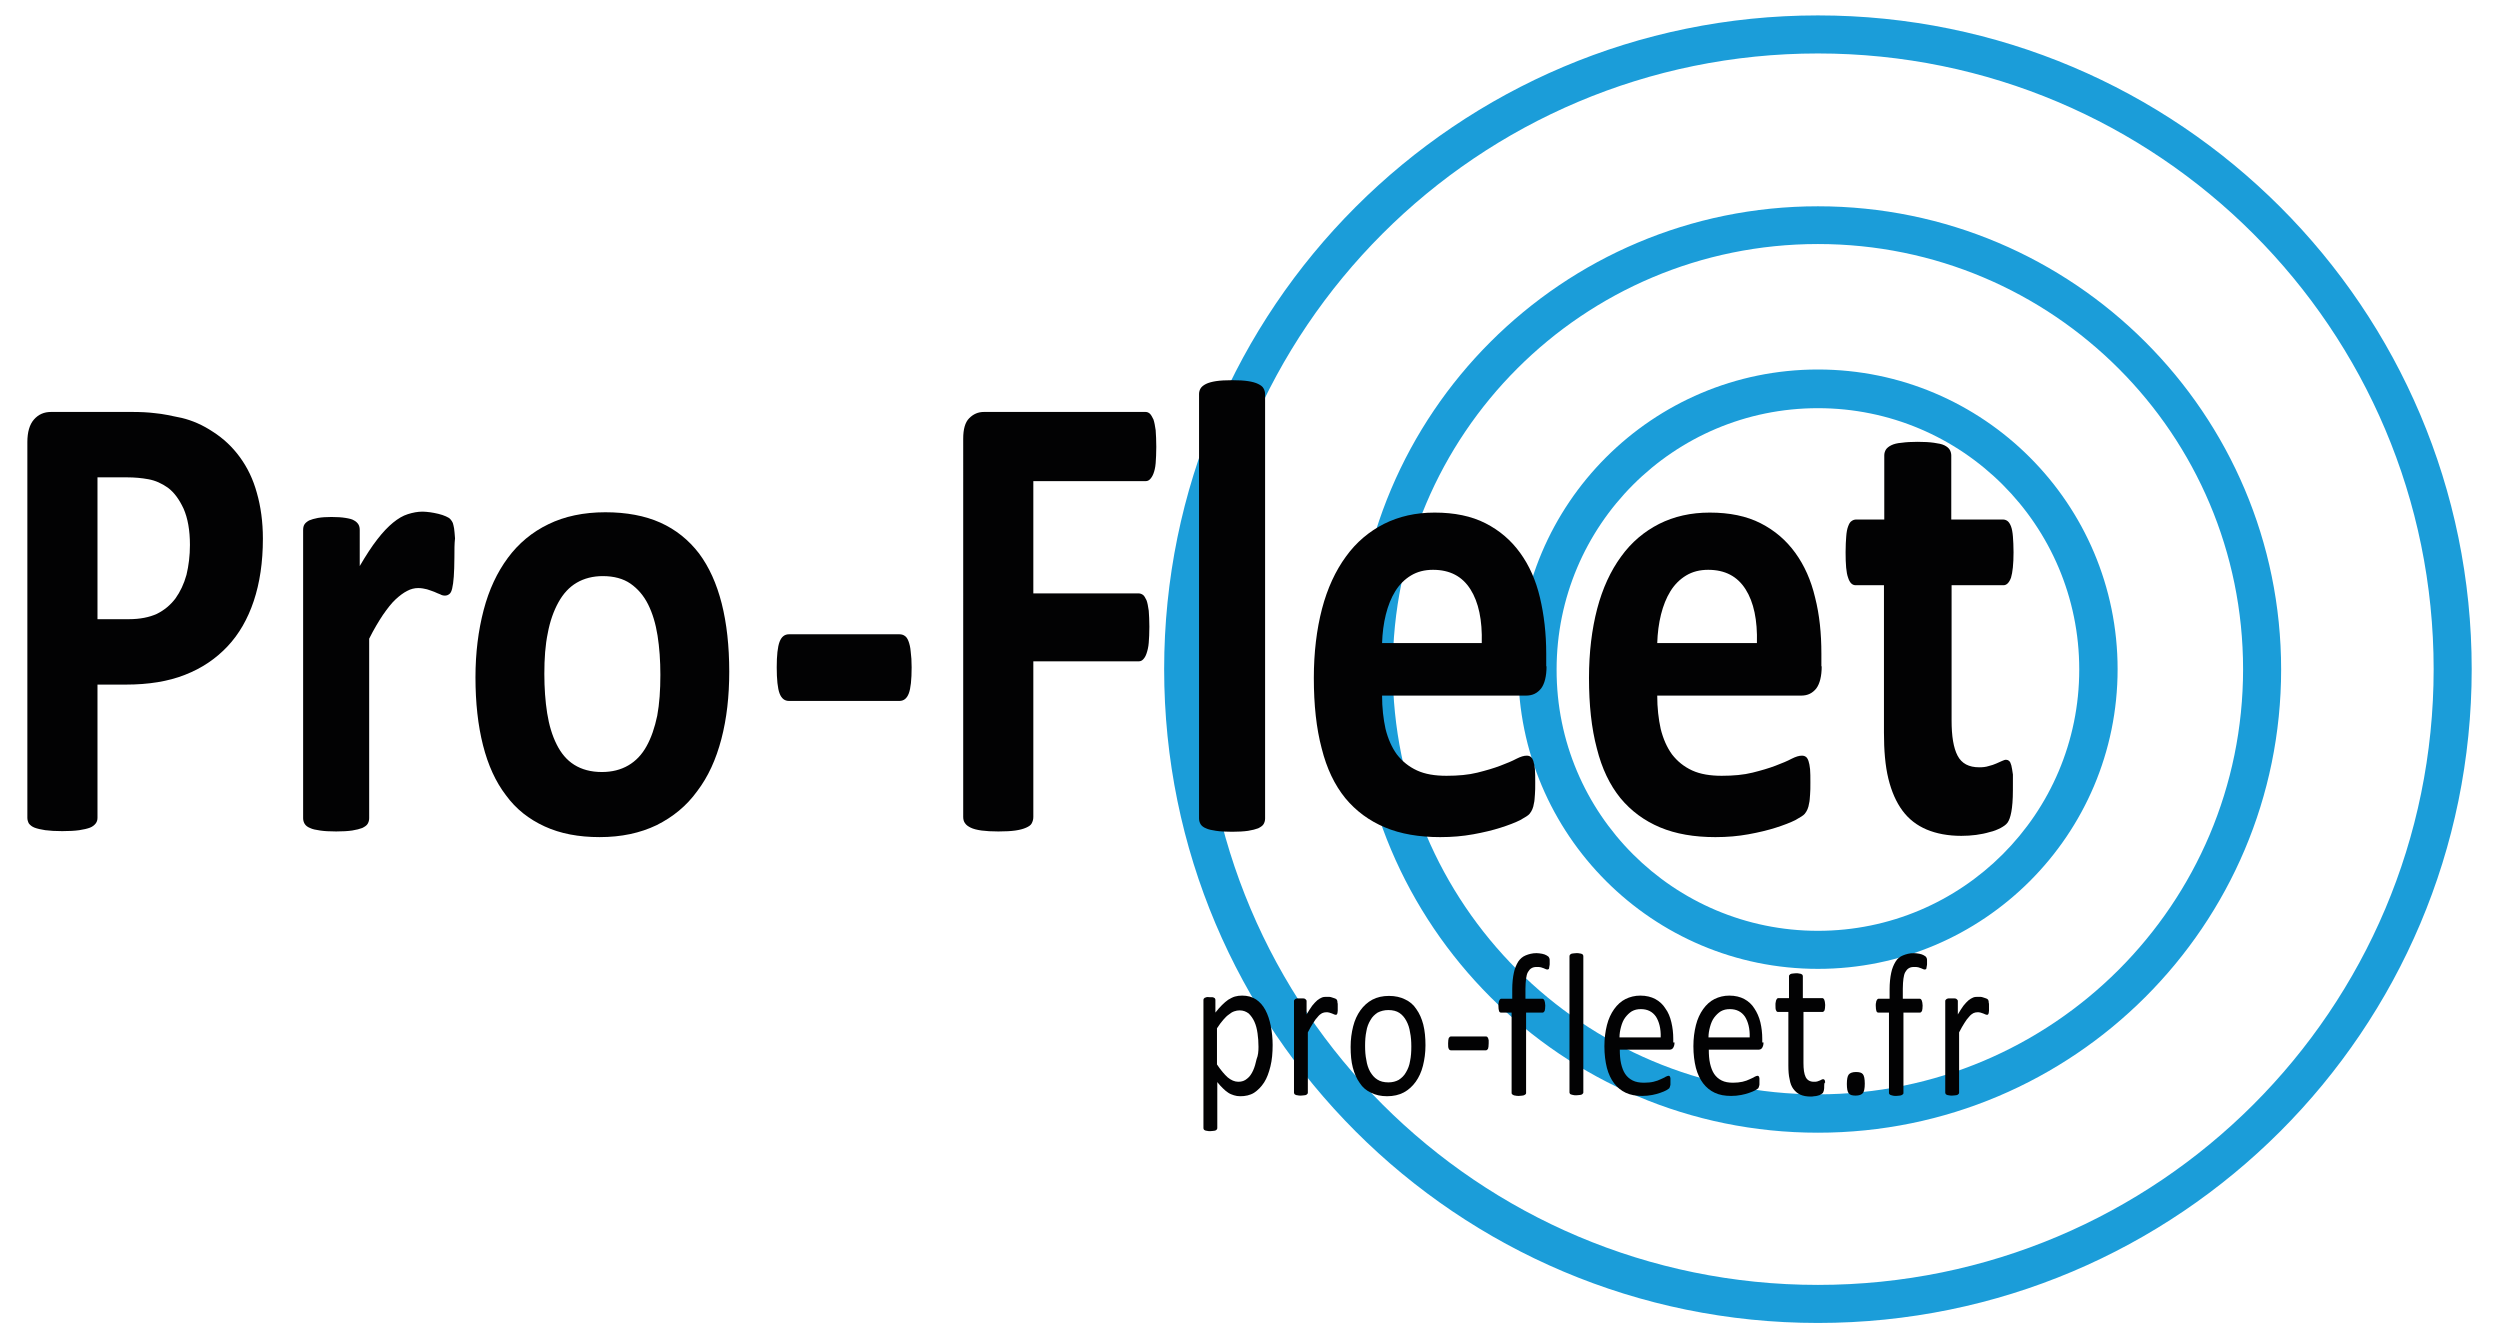
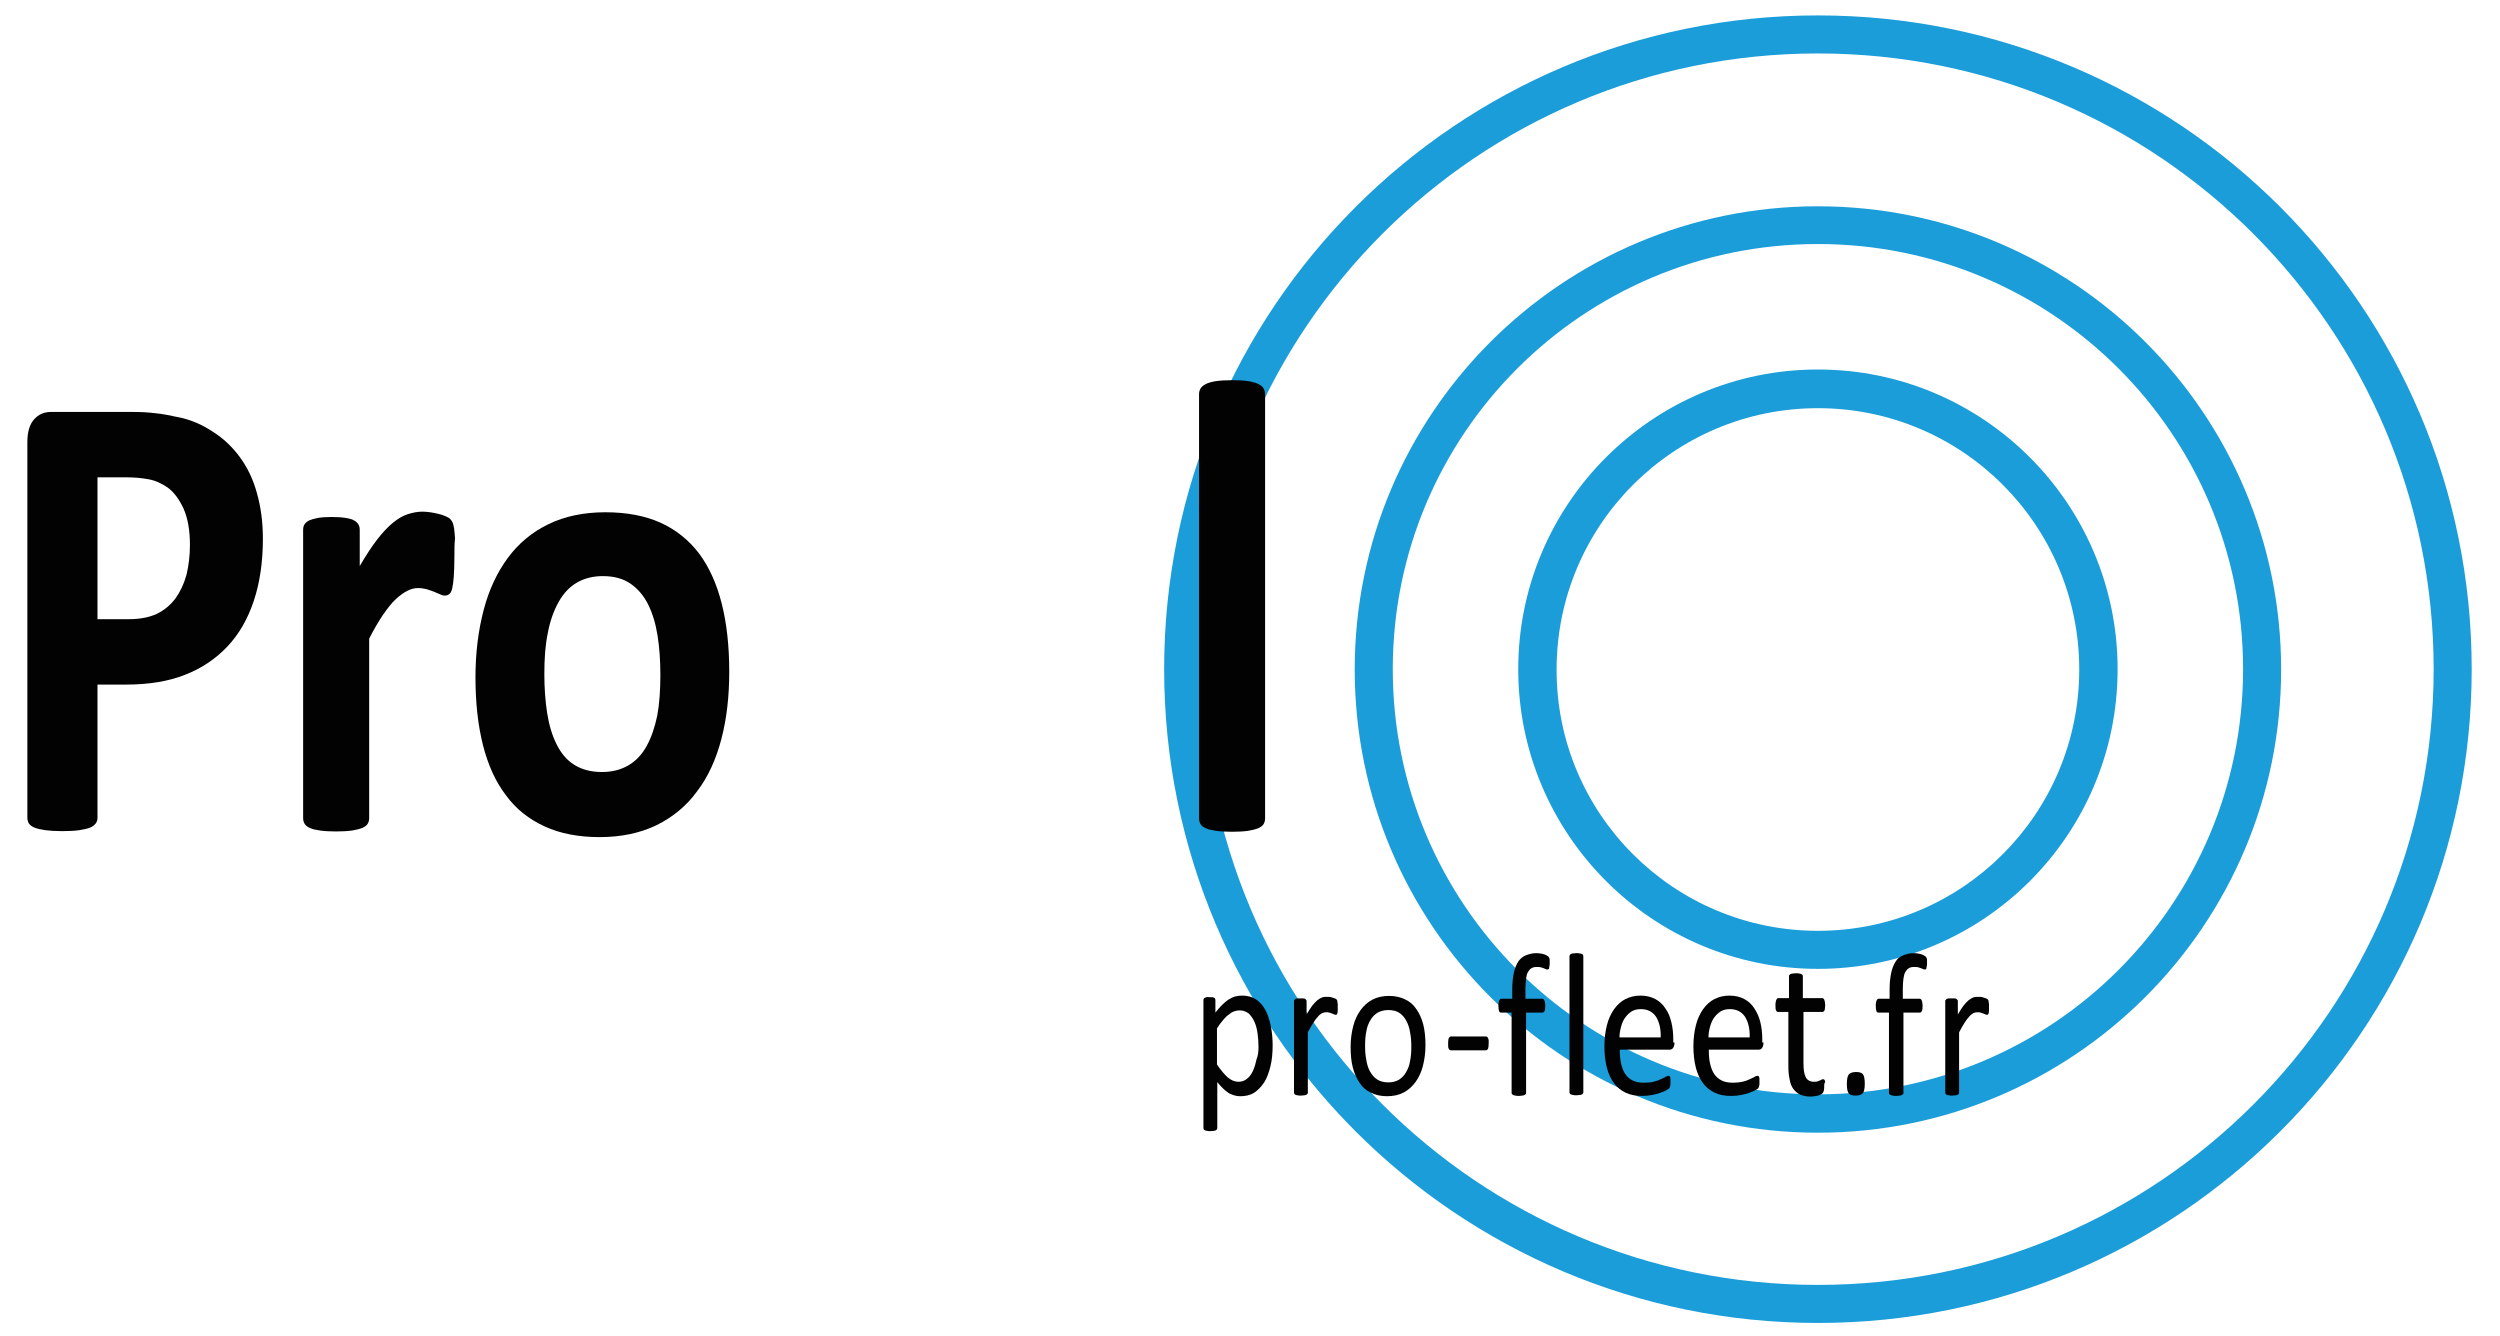
<svg xmlns="http://www.w3.org/2000/svg" version="1.1" id="Layer_1" x="0px" y="0px" viewBox="0 0 795 425" style="enable-background:new 0 0 795 425;" xml:space="preserve">
  <style type="text/css">
	.st0{fill-rule:evenodd;clip-rule:evenodd;fill:#1B9DD9;}
	.st1{fill-rule:evenodd;clip-rule:evenodd;fill:#020203;}
</style>
  <g>
    <g>
      <path class="st0" d="M578.1,420.7c-114.8,0-207.9-93.1-207.9-207.9C370.2,98,463.3,4.9,578.1,4.9C692.9,4.9,786,98,786,212.8    C786,327.6,692.9,420.7,578.1,420.7L578.1,420.7z M578.1,408.6c108.1,0,195.8-87.6,195.8-195.8c0-108.1-87.6-195.8-195.8-195.8    s-195.8,87.6-195.8,195.8C382.3,320.9,470,408.6,578.1,408.6" />
    </g>
    <path class="st0" d="M578.1,360.2c-81.4,0-147.3-66-147.3-147.3c0-81.4,66-147.3,147.3-147.3s147.3,66,147.3,147.3   C725.4,294.2,659.4,360.2,578.1,360.2L578.1,360.2z M578.1,348c74.7,0,135.2-60.5,135.2-135.2c0-74.7-60.5-135.2-135.2-135.2   s-135.2,60.5-135.2,135.2C442.9,287.5,503.4,348,578.1,348" />
    <path class="st0" d="M578.1,308.1c-52.6,0-95.3-42.7-95.3-95.3c0-52.6,42.7-95.3,95.3-95.3s95.3,42.7,95.3,95.3   C673.4,265.5,630.7,308.1,578.1,308.1L578.1,308.1z M578.1,296c45.9,0,83.1-37.2,83.1-83.1c0-45.9-37.2-83.1-83.1-83.1   c-45.9,0-83.1,37.2-83.1,83.1C494.9,258.8,532.2,296,578.1,296" />
    <path class="st1" d="M83.6,171.3c0,7.5-1,14.1-2.9,19.8c-1.9,5.7-4.7,10.6-8.4,14.5c-3.7,3.9-8.1,6.9-13.5,9   c-5.3,2.1-11.6,3.1-18.8,3.1H31v42.4c0,0.7-0.2,1.3-0.6,1.8c-0.4,0.5-1,1-1.8,1.3c-0.8,0.3-2,0.6-3.4,0.8c-1.4,0.2-3.2,0.3-5.4,0.3   c-2.1,0-3.9-0.1-5.4-0.3c-1.4-0.2-2.6-0.5-3.4-0.8c-0.8-0.3-1.4-0.8-1.8-1.3c-0.3-0.5-0.5-1.2-0.5-1.8V140.6c0-3.2,0.7-5.6,2.1-7.2   c1.4-1.6,3.2-2.4,5.4-2.4H42c2.6,0,5,0.1,7.4,0.4c2.3,0.2,5.1,0.8,8.4,1.5c3.3,0.8,6.6,2.2,9.9,4.4c3.3,2.1,6.2,4.8,8.6,8.1   c2.4,3.3,4.2,7,5.4,11.4C82.9,161,83.6,165.9,83.6,171.3L83.6,171.3L83.6,171.3z M60.4,173.3c0-4.7-0.7-8.5-2-11.5   c-1.4-3-3-5.2-5-6.7c-2-1.4-4-2.3-6.2-2.7c-2.2-0.4-4.4-0.6-6.7-0.6H31v45.1h10c3.5,0,6.5-0.6,8.9-1.7c2.4-1.2,4.3-2.8,5.9-4.9   c1.5-2.1,2.7-4.6,3.5-7.5C60,179.9,60.4,176.7,60.4,173.3L60.4,173.3" />
    <path class="st1" d="M144.5,177.3c0,2.5-0.1,4.5-0.2,6.1c-0.1,1.6-0.3,2.8-0.5,3.7c-0.2,0.9-0.5,1.5-0.9,1.8   c-0.4,0.3-0.8,0.5-1.4,0.5c-0.5,0-1-0.1-1.5-0.4c-0.6-0.2-1.2-0.5-1.9-0.8c-0.7-0.3-1.5-0.5-2.3-0.8c-0.8-0.2-1.8-0.4-2.8-0.4   c-1.2,0-2.4,0.3-3.5,0.9c-1.2,0.6-2.4,1.5-3.7,2.7c-1.3,1.2-2.6,2.9-4,4.9c-1.4,2.1-2.9,4.6-4.4,7.6v57.1c0,0.7-0.2,1.3-0.5,1.8   c-0.3,0.5-0.9,0.9-1.7,1.3c-0.8,0.3-1.9,0.6-3.2,0.8c-1.4,0.2-3.1,0.3-5.1,0.3c-2.1,0-3.8-0.1-5.1-0.3c-1.4-0.2-2.4-0.4-3.2-0.8   c-0.8-0.3-1.4-0.8-1.7-1.3c-0.3-0.5-0.5-1.1-0.5-1.8v-91.6c0-0.7,0.1-1.3,0.4-1.8c0.3-0.5,0.8-0.9,1.5-1.3c0.7-0.3,1.7-0.6,2.8-0.8   c1.2-0.2,2.6-0.3,4.3-0.3c1.8,0,3.3,0.1,4.5,0.3c1.2,0.2,2.1,0.4,2.7,0.8c0.6,0.3,1.1,0.8,1.4,1.3c0.3,0.5,0.4,1.1,0.4,1.8v11.4   c2-3.4,3.8-6.2,5.6-8.5c1.7-2.2,3.4-4,5-5.3c1.6-1.3,3.1-2.2,4.7-2.7c1.6-0.5,3.1-0.8,4.7-0.8c0.7,0,1.5,0.1,2.4,0.2   c0.8,0.1,1.7,0.3,2.6,0.5c0.9,0.2,1.7,0.5,2.4,0.8c0.7,0.3,1.2,0.6,1.5,1c0.3,0.3,0.5,0.7,0.7,1.1c0.1,0.4,0.3,1,0.4,1.7   c0.1,0.7,0.2,1.8,0.3,3.2C144.5,172.9,144.5,174.8,144.5,177.3L144.5,177.3" />
    <path class="st1" d="M231.9,213.6c0,7.8-0.8,14.9-2.5,21.4s-4.2,12-7.7,16.6c-3.4,4.7-7.7,8.2-12.9,10.8   c-5.2,2.5-11.2,3.8-18.1,3.8c-6.7,0-12.5-1.1-17.5-3.4c-5-2.3-9.1-5.5-12.3-9.9c-3.3-4.3-5.7-9.6-7.3-15.9   c-1.6-6.3-2.4-13.5-2.4-21.6c0-7.8,0.9-14.9,2.6-21.4c1.7-6.5,4.3-12,7.7-16.6c3.4-4.6,7.7-8.2,12.9-10.7   c5.1-2.5,11.2-3.8,18.1-3.8c6.7,0,12.6,1.1,17.5,3.3c4.9,2.2,9,5.5,12.3,9.8c3.2,4.3,5.6,9.6,7.2,15.9   C231.1,198.2,231.9,205.5,231.9,213.6L231.9,213.6L231.9,213.6z M210,214.6c0-4.5-0.3-8.7-0.9-12.5c-0.6-3.8-1.6-7.1-3-9.9   c-1.4-2.8-3.3-5-5.6-6.6c-2.3-1.6-5.3-2.4-8.8-2.4c-3.1,0-5.9,0.7-8.3,2.1c-2.4,1.4-4.3,3.5-5.8,6.2c-1.5,2.7-2.7,6-3.4,9.8   c-0.8,3.8-1.1,8.1-1.1,13c0,4.5,0.3,8.7,0.9,12.5s1.6,7.1,3,9.9s3.2,5,5.6,6.5c2.4,1.5,5.3,2.3,8.8,2.3c3.2,0,6-0.7,8.4-2.1   c2.4-1.4,4.3-3.4,5.8-6.1c1.5-2.7,2.6-5.9,3.4-9.7C209.7,223.8,210,219.5,210,214.6L210,214.6" />
-     <path class="st1" d="M289.9,212.2c0,4-0.3,6.7-0.9,8.3c-0.6,1.6-1.6,2.4-3,2.4h-35.1c-1.4,0-2.4-0.8-3-2.4   c-0.6-1.6-0.9-4.4-0.9-8.3c0-3.8,0.3-6.5,0.9-8.1c0.6-1.6,1.6-2.4,3-2.4H286c0.7,0,1.3,0.2,1.7,0.5c0.5,0.3,0.9,0.9,1.2,1.7   c0.3,0.8,0.6,1.9,0.7,3.3C289.8,208.6,289.9,210.3,289.9,212.2L289.9,212.2" />
-     <path class="st1" d="M367.7,142.1c0,2.1-0.1,3.8-0.2,5.2c-0.1,1.4-0.4,2.5-0.7,3.3c-0.3,0.8-0.7,1.4-1.1,1.8   c-0.4,0.4-0.8,0.6-1.4,0.6h-35.7v35.7h33.5c0.5,0,1,0.2,1.4,0.5c0.4,0.3,0.7,0.9,1.1,1.7c0.3,0.8,0.5,1.9,0.7,3.3   c0.1,1.4,0.2,3.1,0.2,5.1c0,2.1-0.1,3.8-0.2,5.1c-0.1,1.4-0.4,2.5-0.7,3.4c-0.3,0.9-0.7,1.5-1.1,1.9c-0.4,0.4-0.8,0.6-1.4,0.6   h-33.5v49.5c0,0.8-0.2,1.4-0.5,2s-0.9,1-1.8,1.4c-0.9,0.4-2,0.7-3.4,0.9c-1.4,0.2-3.2,0.3-5.4,0.3c-2.1,0-3.9-0.1-5.4-0.3   c-1.4-0.2-2.6-0.5-3.4-0.9c-0.8-0.4-1.4-0.8-1.8-1.4c-0.4-0.5-0.6-1.2-0.6-2V139.5c0-3,0.6-5.2,1.9-6.5c1.3-1.3,2.8-2,4.7-2h51.4   c0.5,0,1,0.2,1.4,0.6c0.4,0.4,0.7,1,1.1,1.8c0.3,0.9,0.5,2,0.7,3.4C367.6,138.3,367.7,140,367.7,142.1L367.7,142.1" />
    <path class="st1" d="M402.3,260.3c0,0.7-0.2,1.3-0.5,1.8c-0.3,0.5-0.9,0.9-1.7,1.3c-0.8,0.3-1.9,0.6-3.2,0.8   c-1.4,0.2-3.1,0.3-5.1,0.3c-2.1,0-3.8-0.1-5.1-0.3c-1.3-0.2-2.4-0.4-3.2-0.8c-0.8-0.3-1.4-0.8-1.7-1.3c-0.3-0.5-0.5-1.1-0.5-1.8   v-135c0-0.7,0.2-1.3,0.5-1.8c0.3-0.5,0.9-1,1.7-1.4c0.8-0.4,1.9-0.7,3.2-0.9c1.3-0.2,3.1-0.3,5.1-0.3c2.1,0,3.8,0.1,5.1,0.3   c1.3,0.2,2.4,0.5,3.2,0.9c0.8,0.4,1.4,0.8,1.7,1.4c0.3,0.5,0.5,1.2,0.5,1.8V260.3" />
-     <path class="st1" d="M491.8,211.9c0,3.1-0.6,5.5-1.7,7c-1.2,1.5-2.7,2.3-4.8,2.3h-45.8c0,3.9,0.4,7.4,1.1,10.6   c0.8,3.2,2,5.9,3.6,8.1c1.7,2.2,3.8,3.9,6.4,5.1c2.6,1.2,5.7,1.7,9.4,1.7c3.7,0,7-0.3,9.8-1c2.8-0.7,5.2-1.4,7.3-2.2   c2.1-0.8,3.8-1.5,5.1-2.2c1.4-0.7,2.4-1,3.3-1c0.5,0,0.9,0.1,1.3,0.4c0.3,0.2,0.6,0.7,0.8,1.3c0.2,0.6,0.4,1.5,0.5,2.6   c0.1,1.1,0.1,2.5,0.1,4.3c0,1.5,0,2.8-0.1,3.8c-0.1,1.1-0.1,2-0.3,2.7c-0.1,0.8-0.3,1.4-0.5,1.9c-0.2,0.5-0.5,1-0.9,1.5   c-0.4,0.5-1.4,1.1-3,2c-1.6,0.8-3.7,1.6-6.2,2.4c-2.5,0.8-5.4,1.5-8.7,2.1c-3.3,0.6-6.7,0.9-10.5,0.9c-6.7,0-12.6-1-17.6-3.1   c-5-2.1-9.2-5.2-12.6-9.3c-3.4-4.2-5.9-9.4-7.5-15.8c-1.7-6.4-2.5-13.8-2.5-22.4c0-8.1,0.9-15.5,2.6-22c1.7-6.5,4.3-12.1,7.6-16.6   c3.3-4.6,7.4-8,12.1-10.4c4.8-2.4,10.1-3.6,16.1-3.6c6.3,0,11.7,1.1,16.2,3.4c4.5,2.3,8.1,5.4,11,9.4c2.9,4,5,8.7,6.3,14.2   c1.3,5.5,2,11.4,2,17.9V211.9L491.8,211.9z M471.2,204.5c0.2-7.3-1-13-3.6-17.1c-2.6-4.1-6.5-6.2-11.9-6.2c-2.7,0-5,0.6-7,1.8   c-2,1.2-3.7,2.9-5,5c-1.3,2.1-2.3,4.6-3,7.4c-0.7,2.8-1.1,5.9-1.2,9.1H471.2" />
-     <path class="st1" d="M579.3,211.9c0,3.1-0.6,5.5-1.7,7c-1.2,1.5-2.7,2.3-4.8,2.3H527c0,3.9,0.4,7.4,1.1,10.6c0.8,3.2,2,5.9,3.6,8.1   c1.7,2.2,3.8,3.9,6.4,5.1c2.6,1.2,5.8,1.7,9.4,1.7c3.7,0,7-0.3,9.8-1c2.8-0.7,5.2-1.4,7.3-2.2c2.1-0.8,3.8-1.5,5.1-2.2   c1.4-0.7,2.4-1,3.3-1c0.5,0,0.9,0.1,1.3,0.4c0.3,0.2,0.6,0.7,0.8,1.3c0.2,0.6,0.4,1.5,0.5,2.6c0.1,1.1,0.1,2.5,0.1,4.3   c0,1.5,0,2.8-0.1,3.8c-0.1,1.1-0.1,2-0.3,2.7c-0.1,0.8-0.3,1.4-0.5,1.9c-0.2,0.5-0.5,1-0.9,1.5c-0.4,0.5-1.4,1.1-3,2   c-1.6,0.8-3.7,1.6-6.2,2.4c-2.5,0.8-5.4,1.5-8.7,2.1c-3.3,0.6-6.7,0.9-10.5,0.9c-6.7,0-12.6-1-17.6-3.1c-5-2.1-9.2-5.2-12.6-9.3   c-3.4-4.2-5.9-9.4-7.5-15.8c-1.7-6.4-2.5-13.8-2.5-22.4c0-8.1,0.9-15.5,2.6-22c1.7-6.5,4.3-12.1,7.6-16.6c3.3-4.6,7.4-8,12.1-10.4   c4.8-2.4,10.1-3.6,16.1-3.6c6.3,0,11.7,1.1,16.2,3.4c4.5,2.3,8.1,5.4,11,9.4c2.9,4,5,8.7,6.3,14.2c1.4,5.5,2,11.4,2,17.9V211.9   L579.3,211.9z M558.7,204.5c0.2-7.3-1-13-3.6-17.1c-2.6-4.1-6.5-6.2-11.9-6.2c-2.7,0-5,0.6-7,1.8c-2,1.2-3.7,2.9-5,5   c-1.3,2.1-2.3,4.6-3,7.4c-0.7,2.8-1.1,5.9-1.2,9.1H558.7" />
-     <path class="st1" d="M640.1,251.3c0,3-0.2,5.3-0.5,6.9c-0.3,1.6-0.7,2.7-1.2,3.4c-0.5,0.7-1.3,1.2-2.2,1.7c-1,0.5-2.1,1-3.5,1.3   c-1.3,0.4-2.8,0.7-4.3,0.9c-1.5,0.2-3.1,0.3-4.7,0.3c-4.2,0-7.9-0.7-11-2c-3.1-1.3-5.7-3.3-7.7-6c-2-2.7-3.5-6.1-4.5-10.2   c-1-4.1-1.4-9-1.4-14.6v-46.9h-9c-1.1,0-1.9-0.8-2.4-2.4c-0.6-1.6-0.8-4.3-0.8-8.1c0-2,0.1-3.7,0.2-5c0.1-1.4,0.3-2.4,0.6-3.2   c0.3-0.8,0.6-1.4,1.1-1.7c0.4-0.3,0.9-0.5,1.5-0.5h8.9v-20.4c0-0.7,0.2-1.3,0.5-1.8c0.3-0.5,0.9-1,1.7-1.4c0.8-0.4,1.9-0.7,3.3-0.8   c1.4-0.2,3.1-0.3,5.1-0.3c2.1,0,3.8,0.1,5.2,0.3c1.4,0.2,2.5,0.4,3.3,0.8c0.8,0.4,1.3,0.8,1.7,1.4c0.3,0.5,0.5,1.2,0.5,1.8v20.4   h16.4c0.6,0,1.1,0.2,1.5,0.5c0.4,0.3,0.8,0.9,1.1,1.7c0.3,0.8,0.5,1.9,0.6,3.2c0.1,1.4,0.2,3,0.2,5c0,3.8-0.3,6.4-0.8,8.1   c-0.6,1.6-1.4,2.4-2.4,2.4h-16.5v43c0,5,0.6,8.7,1.9,11.2c1.3,2.5,3.6,3.7,6.9,3.7c1.1,0,2.1-0.1,3-0.4c0.9-0.2,1.7-0.5,2.4-0.8   c0.7-0.3,1.3-0.6,1.8-0.8s0.9-0.4,1.3-0.4c0.3,0,0.7,0.1,1,0.4c0.3,0.2,0.5,0.7,0.7,1.4c0.2,0.7,0.3,1.7,0.5,2.9   C640.1,247.8,640.1,249.4,640.1,251.3L640.1,251.3" />
    <path class="st1" d="M404.7,332.3c0,2.5-0.2,4.8-0.7,6.8c-0.5,2-1.1,3.7-2,5.1s-2,2.5-3.2,3.3c-1.3,0.8-2.8,1.1-4.4,1.1   c-0.7,0-1.4-0.1-2-0.3c-0.6-0.2-1.2-0.4-1.8-0.8c-0.6-0.4-1.1-0.8-1.7-1.4c-0.6-0.6-1.2-1.2-1.8-2v14.5c0,0.2,0,0.3-0.1,0.5   c-0.1,0.1-0.2,0.2-0.3,0.3c-0.2,0.1-0.4,0.2-0.7,0.2s-0.6,0.1-1.1,0.1c-0.4,0-0.8,0-1.1-0.1c-0.3,0-0.5-0.1-0.7-0.2   c-0.2-0.1-0.3-0.2-0.3-0.3c-0.1-0.1-0.1-0.3-0.1-0.5v-40.5c0-0.2,0-0.3,0.1-0.5c0.1-0.1,0.2-0.2,0.3-0.3c0.2-0.1,0.4-0.1,0.6-0.2   s0.5,0,0.9,0c0.4,0,0.7,0,0.9,0c0.2,0,0.4,0.1,0.6,0.2c0.2,0.1,0.3,0.2,0.3,0.3c0.1,0.1,0.1,0.3,0.1,0.5v3.9   c0.7-0.9,1.4-1.7,2.1-2.4c0.7-0.7,1.3-1.2,2-1.7c0.7-0.4,1.4-0.8,2.1-1c0.7-0.2,1.5-0.3,2.3-0.3c1.7,0,3.2,0.4,4.4,1.2   c1.2,0.8,2.2,1.9,3,3.4s1.3,3.1,1.7,5C404.5,328.2,404.7,330.2,404.7,332.3L404.7,332.3L404.7,332.3z M400.2,332.9   c0-1.5-0.1-2.9-0.3-4.3c-0.2-1.4-0.5-2.6-1-3.7c-0.5-1.1-1.1-1.9-1.8-2.6c-0.8-0.6-1.7-1-2.9-1c-0.6,0-1.1,0.1-1.7,0.3   c-0.6,0.2-1.1,0.5-1.7,1c-0.6,0.4-1.2,1-1.8,1.7c-0.6,0.7-1.3,1.6-2,2.7v11.5c1.2,1.8,2.4,3.2,3.4,4.1c1.1,0.9,2.2,1.4,3.4,1.4   c1.1,0,2-0.3,2.8-1c0.8-0.6,1.4-1.5,1.9-2.6c0.5-1.1,0.8-2.3,1.1-3.6C400.1,335.6,400.2,334.3,400.2,332.9L400.2,332.9" />
    <path class="st1" d="M425.4,320.2c0,0.5,0,0.9,0,1.2c0,0.3-0.1,0.6-0.1,0.8c-0.1,0.2-0.1,0.3-0.2,0.4c-0.1,0.1-0.2,0.1-0.3,0.1   c-0.1,0-0.3,0-0.5-0.1c-0.2-0.1-0.4-0.2-0.7-0.3c-0.3-0.1-0.5-0.2-0.9-0.3c-0.3-0.1-0.7-0.1-1-0.1c-0.4,0-0.9,0.1-1.3,0.3   c-0.4,0.2-0.9,0.6-1.3,1.1c-0.5,0.5-1,1.2-1.5,2c-0.5,0.8-1.1,1.8-1.7,3v19.1c0,0.2,0,0.3-0.1,0.4c-0.1,0.1-0.2,0.2-0.3,0.3   c-0.2,0.1-0.4,0.2-0.7,0.2c-0.3,0-0.6,0.1-1.1,0.1c-0.4,0-0.8,0-1.1-0.1c-0.3,0-0.5-0.1-0.7-0.2c-0.2-0.1-0.3-0.2-0.3-0.3   c-0.1-0.1-0.1-0.3-0.1-0.4v-29c0-0.2,0-0.3,0.1-0.4c0.1-0.1,0.2-0.2,0.3-0.3c0.2-0.1,0.4-0.2,0.6-0.2s0.6,0,1,0c0.4,0,0.7,0,1,0   c0.3,0,0.5,0.1,0.6,0.2c0.1,0.1,0.2,0.2,0.3,0.3c0.1,0.1,0.1,0.3,0.1,0.4v4.2c0.7-1.2,1.3-2.1,1.8-2.8c0.6-0.7,1.1-1.3,1.6-1.7   c0.5-0.4,1-0.7,1.5-0.9c0.5-0.2,1-0.2,1.5-0.2c0.2,0,0.5,0,0.8,0c0.3,0,0.6,0.1,0.9,0.2c0.3,0.1,0.6,0.2,0.9,0.3   c0.3,0.1,0.4,0.2,0.5,0.3c0.1,0.1,0.2,0.2,0.2,0.3c0,0.1,0.1,0.2,0.1,0.4c0,0.2,0,0.4,0.1,0.7C425.4,319.3,425.4,319.7,425.4,320.2   L425.4,320.2" />
    <path class="st1" d="M453.3,332.4c0,2.4-0.3,4.5-0.8,6.5c-0.5,2-1.3,3.7-2.3,5.1c-1,1.4-2.3,2.6-3.8,3.4c-1.5,0.8-3.3,1.2-5.3,1.2   c-2,0-3.7-0.4-5.1-1.1c-1.5-0.7-2.7-1.7-3.6-3.1c-1-1.4-1.7-3-2.2-4.9c-0.5-1.9-0.7-4.1-0.7-6.6c0-2.4,0.3-4.5,0.8-6.5   c0.5-2,1.3-3.7,2.3-5.1c1-1.4,2.3-2.6,3.8-3.4s3.3-1.2,5.3-1.2c2,0,3.7,0.4,5.1,1.1c1.5,0.7,2.7,1.7,3.6,3.1c1,1.4,1.7,3,2.2,4.9   C453.1,327.8,453.3,330,453.3,332.4L453.3,332.4L453.3,332.4z M448.8,332.8c0-1.6-0.1-3.1-0.4-4.5c-0.2-1.4-0.6-2.6-1.2-3.7   c-0.6-1.1-1.3-1.9-2.2-2.5c-0.9-0.6-2.1-0.9-3.5-0.9c-1.3,0-2.4,0.3-3.4,0.8c-0.9,0.6-1.7,1.3-2.3,2.4c-0.6,1-1.1,2.2-1.3,3.6   c-0.3,1.4-0.4,2.9-0.4,4.6c0,1.6,0.1,3.1,0.4,4.5c0.2,1.4,0.6,2.6,1.2,3.7c0.6,1,1.3,1.9,2.3,2.5c0.9,0.6,2.1,0.9,3.5,0.9   c1.3,0,2.4-0.3,3.3-0.8c0.9-0.6,1.7-1.3,2.3-2.4c0.6-1,1.1-2.2,1.3-3.6C448.7,336,448.8,334.5,448.8,332.8L448.8,332.8" />
    <path class="st1" d="M473.4,331.8c0,0.8-0.1,1.4-0.2,1.7c-0.2,0.3-0.4,0.5-0.7,0.5h-11.1c-0.3,0-0.6-0.2-0.7-0.5   c-0.2-0.3-0.2-0.9-0.2-1.7c0-0.8,0.1-1.4,0.2-1.7c0.2-0.3,0.4-0.5,0.7-0.5h11.1c0.1,0,0.3,0,0.4,0.1c0.1,0.1,0.2,0.2,0.3,0.4   c0.1,0.2,0.1,0.4,0.2,0.7C473.4,331,473.4,331.4,473.4,331.8L473.4,331.8" />
    <path class="st1" d="M492.8,306.3c0,0.4,0,0.7-0.1,1c0,0.2-0.1,0.4-0.1,0.6c0,0.2-0.1,0.3-0.2,0.3c-0.1,0.1-0.2,0.1-0.3,0.1   c-0.1,0-0.3,0-0.5-0.1c-0.2-0.1-0.4-0.2-0.7-0.3c-0.3-0.1-0.6-0.2-0.9-0.3c-0.4-0.1-0.8-0.1-1.3-0.1c-0.7,0-1.2,0.1-1.7,0.4   c-0.5,0.3-0.8,0.7-1.1,1.2c-0.3,0.5-0.5,1.3-0.6,2.1c-0.1,0.9-0.2,1.9-0.2,3.2v3.2h5.3c0.1,0,0.3,0,0.4,0.1   c0.1,0.1,0.2,0.2,0.3,0.4c0.1,0.2,0.1,0.4,0.2,0.7c0,0.3,0.1,0.6,0.1,1c0,0.8-0.1,1.3-0.2,1.7c-0.2,0.3-0.4,0.5-0.6,0.5h-5.3v25.5   c0,0.2,0,0.3-0.1,0.4c-0.1,0.1-0.2,0.2-0.4,0.3c-0.2,0.1-0.4,0.2-0.7,0.2s-0.6,0.1-1.1,0.1c-0.4,0-0.8,0-1.1-0.1   c-0.3,0-0.5-0.1-0.7-0.2c-0.2-0.1-0.3-0.2-0.4-0.3c-0.1-0.1-0.1-0.3-0.1-0.4v-25.5h-3.4c-0.3,0-0.5-0.2-0.6-0.5s-0.2-0.9-0.2-1.7   c0-0.4,0-0.8,0.1-1c0-0.3,0.1-0.5,0.2-0.7c0.1-0.2,0.2-0.3,0.3-0.4c0.1-0.1,0.2-0.1,0.4-0.1h3.4v-3c0-2,0.2-3.8,0.5-5.2   c0.3-1.5,0.8-2.6,1.4-3.6c0.6-0.9,1.4-1.6,2.4-2c1-0.4,2.1-0.7,3.4-0.7c0.6,0,1.2,0.1,1.8,0.2c0.6,0.1,1,0.3,1.4,0.5   c0.3,0.2,0.5,0.3,0.6,0.4c0.1,0.1,0.2,0.3,0.3,0.5c0.1,0.2,0.1,0.5,0.1,0.7C492.8,305.6,492.8,305.9,492.8,306.3L492.8,306.3" />
    <path class="st1" d="M503.5,347.3c0,0.2,0,0.3-0.1,0.4c-0.1,0.1-0.2,0.2-0.3,0.3c-0.2,0.1-0.4,0.2-0.7,0.2c-0.3,0-0.6,0.1-1.1,0.1   c-0.4,0-0.8,0-1.1-0.1s-0.5-0.1-0.7-0.2c-0.2-0.1-0.3-0.2-0.3-0.3c-0.1-0.1-0.1-0.3-0.1-0.4v-43.1c0-0.2,0-0.3,0.1-0.5   c0.1-0.1,0.2-0.2,0.3-0.3c0.2-0.1,0.4-0.2,0.7-0.2c0.3,0,0.6-0.1,1.1-0.1c0.4,0,0.8,0,1.1,0.1c0.3,0,0.5,0.1,0.7,0.2   s0.3,0.2,0.3,0.3c0.1,0.1,0.1,0.3,0.1,0.5V347.3" />
    <path class="st1" d="M532.5,331.5c0,0.8-0.2,1.4-0.5,1.8c-0.3,0.4-0.7,0.5-1.2,0.5h-15.7c0,1.6,0.1,3.1,0.4,4.4   c0.3,1.3,0.7,2.4,1.3,3.3c0.6,0.9,1.4,1.6,2.4,2.1c1,0.5,2.2,0.7,3.6,0.7c1.1,0,2.2-0.1,3-0.3c0.9-0.2,1.7-0.5,2.3-0.8   c0.6-0.3,1.2-0.5,1.6-0.8c0.4-0.2,0.7-0.3,0.9-0.3c0.1,0,0.2,0,0.3,0.1c0.1,0.1,0.2,0.2,0.2,0.3c0.1,0.2,0.1,0.4,0.1,0.6   c0,0.3,0,0.6,0,1c0,0.3,0,0.5,0,0.7c0,0.2,0,0.4-0.1,0.5c0,0.2-0.1,0.3-0.1,0.4c-0.1,0.1-0.1,0.3-0.2,0.4c-0.1,0.1-0.4,0.3-0.9,0.6   c-0.5,0.3-1.1,0.5-1.9,0.8c-0.8,0.3-1.6,0.5-2.6,0.7c-1,0.2-2.1,0.3-3.2,0.3c-2,0-3.7-0.3-5.2-1c-1.5-0.7-2.7-1.7-3.7-3   c-1-1.3-1.8-3-2.3-4.9c-0.5-2-0.8-4.3-0.8-6.9c0-2.5,0.3-4.7,0.8-6.7c0.5-2,1.3-3.7,2.3-5.1c1-1.4,2.2-2.5,3.6-3.2   c1.4-0.7,3-1.1,4.7-1.1c1.9,0,3.5,0.4,4.8,1.1c1.3,0.7,2.4,1.7,3.2,3c0.9,1.2,1.5,2.7,1.9,4.4c0.4,1.7,0.6,3.4,0.6,5.3V331.5   L532.5,331.5z M528.1,329.9c0.1-2.8-0.5-5-1.5-6.6c-1.1-1.6-2.7-2.4-4.8-2.4c-1.1,0-2,0.2-2.9,0.7c-0.8,0.5-1.5,1.2-2.1,2   c-0.6,0.8-1,1.8-1.3,2.9c-0.3,1.1-0.5,2.2-0.5,3.4H528.1" />
    <path class="st1" d="M560.8,331.5c0,0.8-0.2,1.4-0.5,1.8c-0.3,0.4-0.7,0.5-1.2,0.5h-15.7c0,1.6,0.1,3.1,0.4,4.4   c0.3,1.3,0.7,2.4,1.3,3.3c0.6,0.9,1.4,1.6,2.4,2.1c1,0.5,2.2,0.7,3.6,0.7c1.1,0,2.1-0.1,3-0.3c0.9-0.2,1.7-0.5,2.3-0.8   c0.6-0.3,1.2-0.5,1.6-0.8c0.4-0.2,0.7-0.3,0.9-0.3c0.1,0,0.2,0,0.3,0.1c0.1,0.1,0.2,0.2,0.2,0.3c0.1,0.2,0.1,0.4,0.1,0.6   c0,0.3,0,0.6,0,1c0,0.3,0,0.5,0,0.7c0,0.2,0,0.4-0.1,0.5c0,0.2-0.1,0.3-0.1,0.4c-0.1,0.1-0.1,0.3-0.2,0.4c-0.1,0.1-0.4,0.3-0.9,0.6   c-0.5,0.3-1.1,0.5-1.9,0.8c-0.8,0.3-1.6,0.5-2.6,0.7c-1,0.2-2.1,0.3-3.2,0.3c-2,0-3.7-0.3-5.2-1c-1.5-0.7-2.7-1.7-3.7-3   c-1-1.3-1.8-3-2.3-4.9c-0.5-2-0.8-4.3-0.8-6.9c0-2.5,0.3-4.7,0.8-6.7c0.5-2,1.3-3.7,2.3-5.1c1-1.4,2.2-2.5,3.6-3.2   c1.4-0.7,3-1.1,4.7-1.1c1.9,0,3.5,0.4,4.8,1.1c1.3,0.7,2.4,1.7,3.2,3c0.8,1.2,1.5,2.7,1.9,4.4c0.4,1.7,0.6,3.4,0.6,5.3V331.5   L560.8,331.5z M556.4,329.9c0.1-2.8-0.5-5-1.5-6.6c-1.1-1.6-2.7-2.4-4.8-2.4c-1.1,0-2,0.2-2.9,0.7c-0.8,0.5-1.5,1.2-2.1,2   c-0.6,0.8-1,1.8-1.3,2.9c-0.3,1.1-0.5,2.2-0.5,3.4H556.4" />
    <path class="st1" d="M580.1,345.2c0,0.6,0,1.1-0.1,1.5s-0.2,0.6-0.3,0.8c-0.1,0.2-0.4,0.3-0.6,0.5c-0.3,0.2-0.6,0.3-1,0.4   c-0.4,0.1-0.7,0.2-1.2,0.2c-0.4,0.1-0.8,0.1-1.2,0.1c-1.2,0-2.3-0.2-3.2-0.6c-0.9-0.4-1.6-1-2.2-1.8c-0.6-0.8-1-1.8-1.2-3.1   c-0.3-1.2-0.4-2.7-0.4-4.4v-17h-3.3c-0.3,0-0.5-0.2-0.6-0.5c-0.2-0.3-0.2-0.9-0.2-1.7c0-0.4,0-0.8,0.1-1c0-0.3,0.1-0.5,0.2-0.7   c0.1-0.2,0.2-0.3,0.3-0.4c0.1-0.1,0.2-0.1,0.4-0.1h3.3v-6.9c0-0.2,0-0.3,0.1-0.4c0.1-0.1,0.2-0.2,0.3-0.3c0.2-0.1,0.4-0.2,0.7-0.2   c0.3,0,0.6-0.1,1.1-0.1c0.4,0,0.8,0,1.1,0.1c0.3,0,0.5,0.1,0.7,0.2c0.2,0.1,0.3,0.2,0.3,0.3c0.1,0.1,0.1,0.3,0.1,0.4v6.9h6.1   c0.1,0,0.3,0,0.4,0.1c0.1,0.1,0.2,0.2,0.3,0.4c0.1,0.2,0.1,0.4,0.2,0.7c0,0.3,0.1,0.6,0.1,1c0,0.8-0.1,1.3-0.2,1.7   c-0.2,0.3-0.4,0.5-0.6,0.5h-6.1V338c0,2,0.2,3.5,0.7,4.5c0.5,1,1.4,1.5,2.6,1.5c0.4,0,0.8,0,1.1-0.1c0.3-0.1,0.6-0.2,0.8-0.3   c0.2-0.1,0.5-0.2,0.6-0.3c0.2-0.1,0.3-0.1,0.5-0.1c0.1,0,0.2,0,0.3,0.1c0.1,0.1,0.1,0.2,0.2,0.3c0,0.2,0.1,0.4,0.1,0.6   C580.1,344.4,580.1,344.8,580.1,345.2L580.1,345.2" />
    <path class="st1" d="M593,344.6c0,1.5-0.2,2.5-0.6,3c-0.4,0.5-1.2,0.8-2.3,0.8c-1.1,0-1.8-0.2-2.2-0.7c-0.4-0.5-0.6-1.5-0.6-3   c0-1.5,0.2-2.5,0.6-3c0.4-0.5,1.2-0.8,2.3-0.8c1.1,0,1.8,0.2,2.2,0.7C592.8,342.1,593,343.1,593,344.6L593,344.6" />
    <path class="st1" d="M612.8,306.3c0,0.4,0,0.7-0.1,1c0,0.2-0.1,0.4-0.1,0.6c0,0.2-0.1,0.3-0.2,0.3c-0.1,0.1-0.2,0.1-0.3,0.1   c-0.1,0-0.3,0-0.5-0.1c-0.2-0.1-0.4-0.2-0.7-0.3c-0.3-0.1-0.6-0.2-0.9-0.3c-0.4-0.1-0.8-0.1-1.3-0.1c-0.7,0-1.2,0.1-1.7,0.4   c-0.5,0.3-0.8,0.7-1.1,1.2c-0.3,0.5-0.5,1.3-0.6,2.1s-0.2,1.9-0.2,3.2v3.2h5.3c0.1,0,0.3,0,0.4,0.1c0.1,0.1,0.2,0.2,0.3,0.4   c0.1,0.2,0.1,0.4,0.2,0.7c0,0.3,0.1,0.6,0.1,1c0,0.8-0.1,1.3-0.2,1.7c-0.2,0.3-0.4,0.5-0.6,0.5h-5.3v25.5c0,0.2,0,0.3-0.1,0.4   c-0.1,0.1-0.2,0.2-0.4,0.3c-0.2,0.1-0.4,0.2-0.7,0.2c-0.3,0-0.6,0.1-1.1,0.1s-0.8,0-1.1-0.1s-0.5-0.1-0.7-0.2   c-0.2-0.1-0.3-0.2-0.4-0.3c-0.1-0.1-0.1-0.3-0.1-0.4v-25.5h-3.4c-0.3,0-0.5-0.2-0.6-0.5s-0.2-0.9-0.2-1.7c0-0.4,0-0.8,0.1-1   c0-0.3,0.1-0.5,0.2-0.7c0.1-0.2,0.2-0.3,0.3-0.4c0.1-0.1,0.2-0.1,0.4-0.1h3.4v-3c0-2,0.2-3.8,0.5-5.2c0.3-1.5,0.8-2.6,1.4-3.6   s1.4-1.6,2.4-2c1-0.4,2.1-0.7,3.4-0.7c0.6,0,1.2,0.1,1.8,0.2c0.6,0.1,1,0.3,1.4,0.5c0.3,0.2,0.5,0.3,0.6,0.4   c0.1,0.1,0.2,0.3,0.3,0.5c0.1,0.2,0.1,0.5,0.1,0.7C612.8,305.6,612.8,305.9,612.8,306.3L612.8,306.3" />
    <path class="st1" d="M632.5,320.2c0,0.5,0,0.9,0,1.2c0,0.3-0.1,0.6-0.1,0.8c-0.1,0.2-0.1,0.3-0.2,0.4c-0.1,0.1-0.2,0.1-0.3,0.1   c-0.1,0-0.3,0-0.5-0.1c-0.2-0.1-0.4-0.2-0.7-0.3c-0.3-0.1-0.5-0.2-0.9-0.3c-0.3-0.1-0.7-0.1-1-0.1c-0.4,0-0.9,0.1-1.3,0.3   c-0.4,0.2-0.9,0.6-1.3,1.1c-0.5,0.5-1,1.2-1.5,2c-0.5,0.8-1.1,1.8-1.7,3v19.1c0,0.2,0,0.3-0.1,0.4c-0.1,0.1-0.2,0.2-0.3,0.3   c-0.2,0.1-0.4,0.2-0.7,0.2c-0.3,0-0.6,0.1-1.1,0.1c-0.4,0-0.8,0-1.1-0.1c-0.3,0-0.5-0.1-0.7-0.2c-0.2-0.1-0.3-0.2-0.3-0.3   c-0.1-0.1-0.1-0.3-0.1-0.4v-29c0-0.2,0-0.3,0.1-0.4c0.1-0.1,0.2-0.2,0.3-0.3c0.2-0.1,0.4-0.2,0.6-0.2c0.2,0,0.6,0,1,0   c0.4,0,0.7,0,1,0c0.3,0,0.5,0.1,0.6,0.2c0.1,0.1,0.2,0.2,0.3,0.3c0.1,0.1,0.1,0.3,0.1,0.4v4.2c0.7-1.2,1.3-2.1,1.8-2.8   c0.6-0.7,1.1-1.3,1.6-1.7c0.5-0.4,1-0.7,1.5-0.9c0.5-0.2,1-0.2,1.5-0.2c0.2,0,0.5,0,0.8,0c0.3,0,0.6,0.1,0.9,0.2   c0.3,0.1,0.6,0.2,0.9,0.3c0.3,0.1,0.4,0.2,0.5,0.3c0.1,0.1,0.2,0.2,0.2,0.3c0,0.1,0.1,0.2,0.1,0.4c0,0.2,0,0.4,0.1,0.7   C632.5,319.3,632.5,319.7,632.5,320.2L632.5,320.2" />
  </g>
</svg>